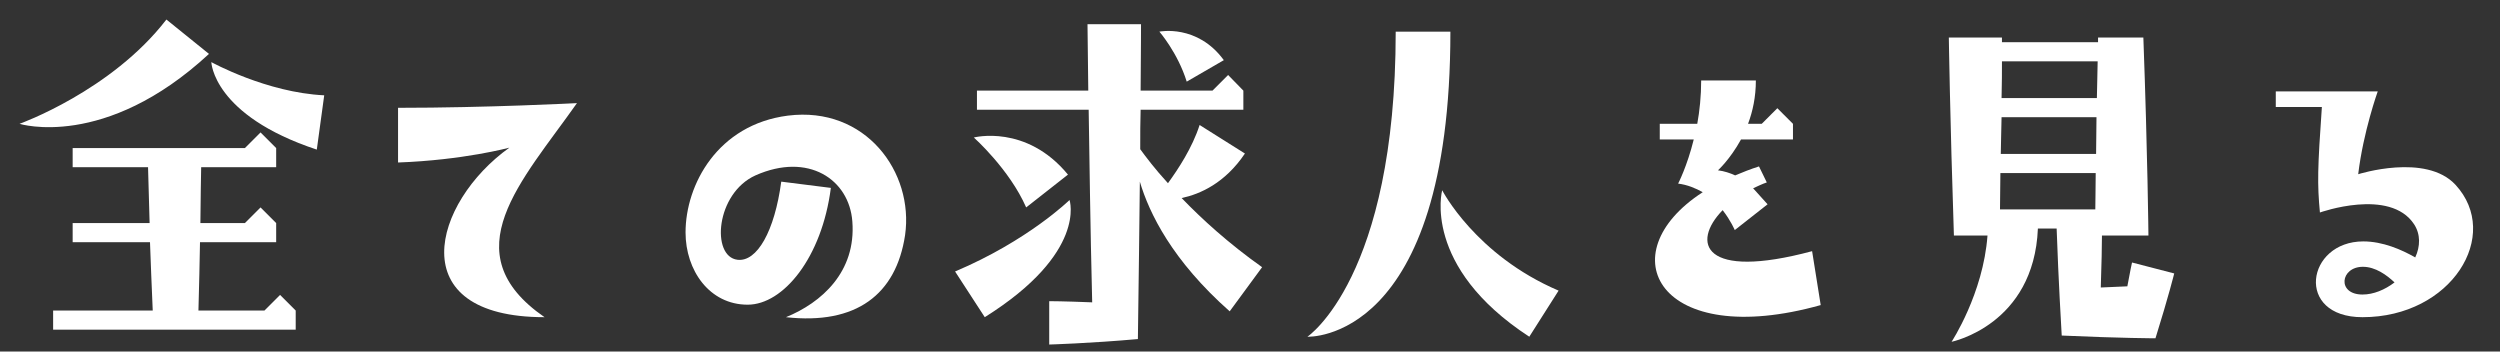
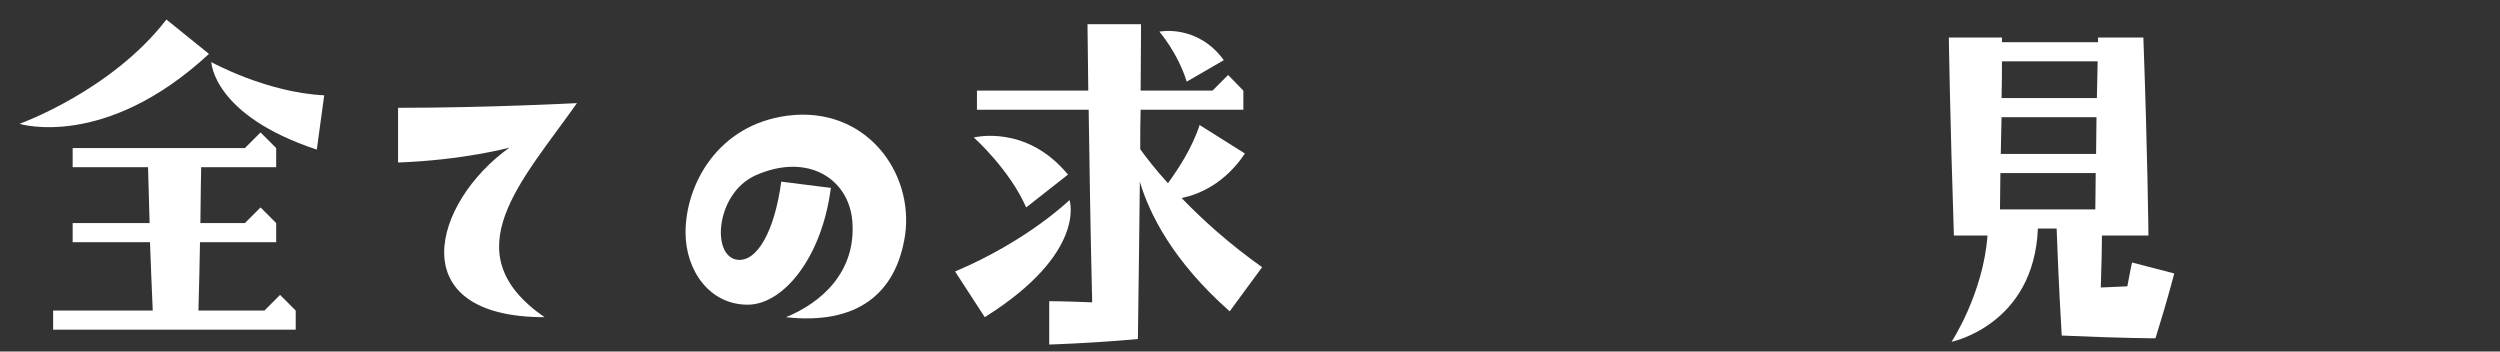
<svg xmlns="http://www.w3.org/2000/svg" width="128" height="18" viewBox="0 0 128 18" fill="none">
  <rect x="0" y="0" width="128" height="18" fill="#333333" stroke="none" />
-   <path d="M121 12.36C122 12.36 122.96 12.78 123.66 13.18C123.92 12.62 123.94 12 123.6 11.48C122.36 9.6 118.78 10.88 118.78 10.88C118.64 9.42 118.66 8.6 118.88 5.48H116.52V4.68H121.74C121.74 4.68 121 6.74 120.74 8.92C120.74 8.92 124.2 7.82 125.72 9.46C128.1 12.04 125.52 16.24 120.96 16.24C117.48 16.24 118.08 12.36 121 12.36ZM120.98 13.66C119.82 13.66 119.64 15.08 120.96 15.08C121.52 15.08 122.1 14.84 122.6 14.46C122.2 14.08 121.62 13.66 120.98 13.66Z" fill="white" />
  <path d="M101.76 12.06H100.04C99.84 6.04 99.78 1.92 99.78 1.92H102.5V2.16H107.42V1.92H109.74C109.96 7.94 110 12.06 110 12.06H107.62C107.62 12.6 107.6 13.48 107.56 14.72L108.92 14.66C109.06 13.88 109.16 13.44 109.16 13.44L111.32 14C111.32 14 111.04 15.14 110.36 17.32C110.36 17.32 108.7 17.32 105.56 17.18C105.4 14.42 105.32 12.36 105.3 11.7H104.34C104.14 16.64 99.92 17.5 99.92 17.5C99.92 17.5 101.54 15.04 101.76 12.06ZM102.5 3.14C102.5 3.64 102.5 4.26 102.48 5.02H107.36C107.38 4.44 107.38 3.8 107.4 3.14H102.5ZM102.48 6C102.46 6.56 102.46 7.2 102.44 7.88H107.32C107.32 7.3 107.34 6.68 107.34 6H102.48ZM102.42 8.86C102.42 9.44 102.4 10.06 102.4 10.72H107.28C107.28 10.24 107.3 9.6 107.3 8.86H102.42Z" fill="white" />
-   <path d="M88.2 10.76C86.58 12.42 87.18 14.36 92.78 12.86L93.22 15.62C84.94 17.94 82.3 13 87.18 9.84C86.82 9.64 86.4 9.46 85.92 9.4C85.92 9.4 86.38 8.52 86.72 7.14H84.98V6.34H86.9C87.02 5.68 87.1 4.92 87.1 4.12H89.9C89.9 4.96 89.74 5.7 89.5 6.34H90.2L91 5.54L91.8 6.34V7.14H89.14C88.58 8.16 87.96 8.72 87.96 8.72C88.28 8.76 88.58 8.86 88.84 8.98C89.22 8.82 89.62 8.66 90.06 8.52L90.46 9.34C90.22 9.42 89.98 9.54 89.76 9.64L90.5 10.46L88.82 11.78C88.82 11.78 88.62 11.3 88.2 10.76Z" fill="white" />
-   <path d="M74.26 1.62C74.26 17.6 66.94 17.24 66.94 17.24C66.94 17.24 71.46 14.22 71.46 1.62H74.26ZM78.3 17.24C72.78 13.64 73.84 9.74 73.84 9.74C73.84 9.74 75.54 13.06 79.8 14.88L78.3 17.24Z" fill="white" />
  <path d="M60.5 10.14C61.54 11.22 62.9 12.46 64.62 13.68L62.96 15.94C60.02 13.34 58.84 10.92 58.36 9.3C58.34 11.54 58.3 14.22 58.26 17.36C55.8 17.58 53.72 17.64 53.72 17.64V15.42C53.72 15.42 54.44 15.42 55.92 15.48C55.82 11.46 55.78 8.08 55.74 5.62H50.02V4.64H55.72L55.68 1.24H58.42C58.42 1.24 58.42 2.4 58.4 4.64H62.08L62.88 3.84L63.66 4.64V5.62H58.4C58.38 6.22 58.38 6.9 58.38 7.64C58.66 8.02 59.12 8.64 59.8 9.38C60.32 8.66 61.04 7.58 61.42 6.4L63.74 7.86C62.72 9.38 61.44 9.94 60.5 10.14ZM59.36 1.62C59.36 1.62 61.3 1.22 62.66 3.08L60.76 4.18C60.3 2.7 59.36 1.62 59.36 1.62ZM54.68 8.94L52.54 10.62C51.68 8.66 49.86 7.04 49.86 7.04C49.86 7.04 52.54 6.34 54.68 8.94ZM50.42 16.24L48.9 13.9C52.64 12.32 54.76 10.24 54.76 10.24C54.76 10.24 55.68 12.94 50.42 16.24Z" fill="white" />
  <path d="M40.24 16.24C42.06 15.5 43.84 13.92 43.64 11.34C43.48 9.18 41.38 7.78 38.68 8.98C36.64 9.9 36.4 13.14 37.76 13.3C38.76 13.42 39.66 11.84 40 9.3L42.54 9.62C42.08 13.2 40.1 15.6 38.28 15.6C36.32 15.6 35.1 13.84 35.1 11.9C35.1 9.46 36.74 6.38 40.34 5.92C44.32 5.42 46.8 8.82 46.34 12.04C45.88 15.08 43.84 16.64 40.24 16.24Z" fill="white" />
  <path d="M20.38 5.52C24.94 5.52 29.54 5.28 29.54 5.28C26.72 9.28 23.1 12.94 27.88 16.24C20.5 16.24 22.16 10.36 26.08 7.56C26.08 7.56 23.72 8.2 20.38 8.32V5.52Z" fill="white" />
  <path d="M1 6.34C1 6.34 5.7 4.66 8.52 1L10.7 2.76C5.36 7.7 1 6.34 1 6.34ZM16.6 4.88L16.22 7.66C10.9 5.9 10.82 3.18 10.82 3.18C10.82 3.18 13.64 4.74 16.6 4.88ZM14.14 8.56H10.3C10.28 9.14 10.28 10.1 10.26 11.42H12.54L13.34 10.62L14.14 11.42V12.4H10.24C10.22 13.4 10.2 14.56 10.16 15.9H13.54L14.34 15.1L15.14 15.9V16.88H2.72V15.9H7.82C7.76 14.6 7.72 13.44 7.68 12.4H3.72V11.42H7.66L7.58 8.56H3.72V7.58H12.54L13.34 6.78L14.14 7.58V8.56Z" fill="white" />
</svg>